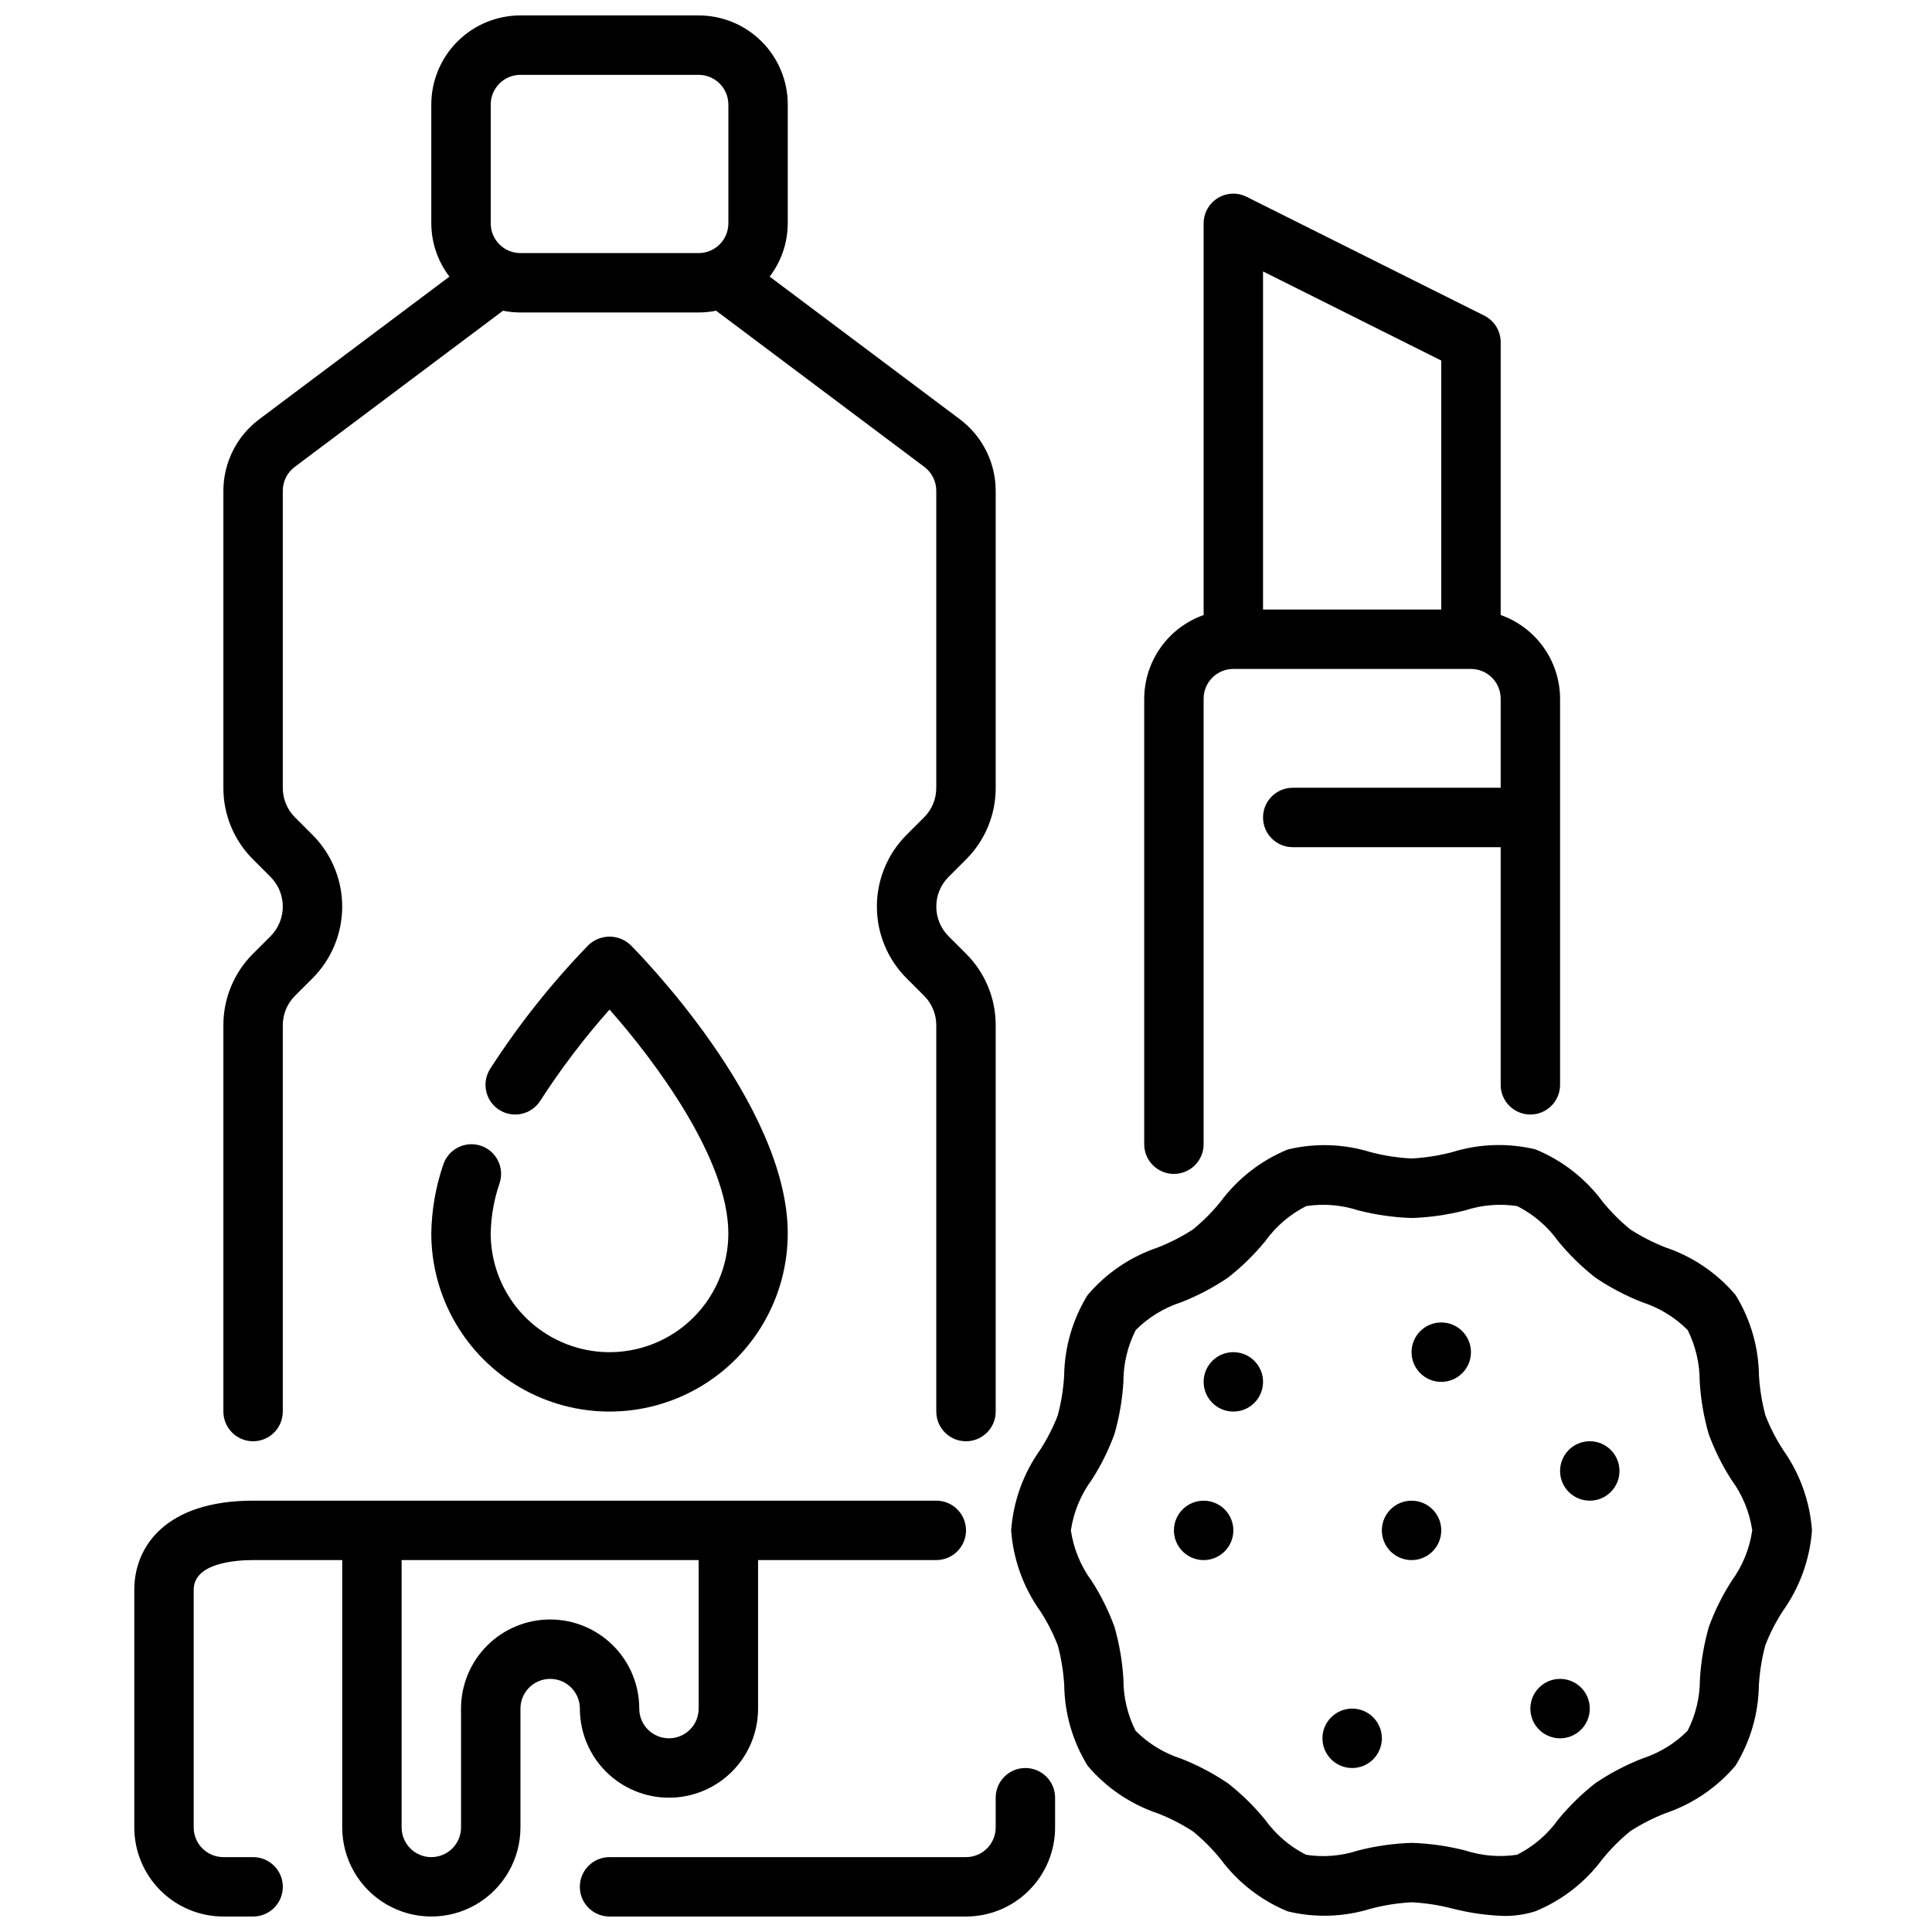
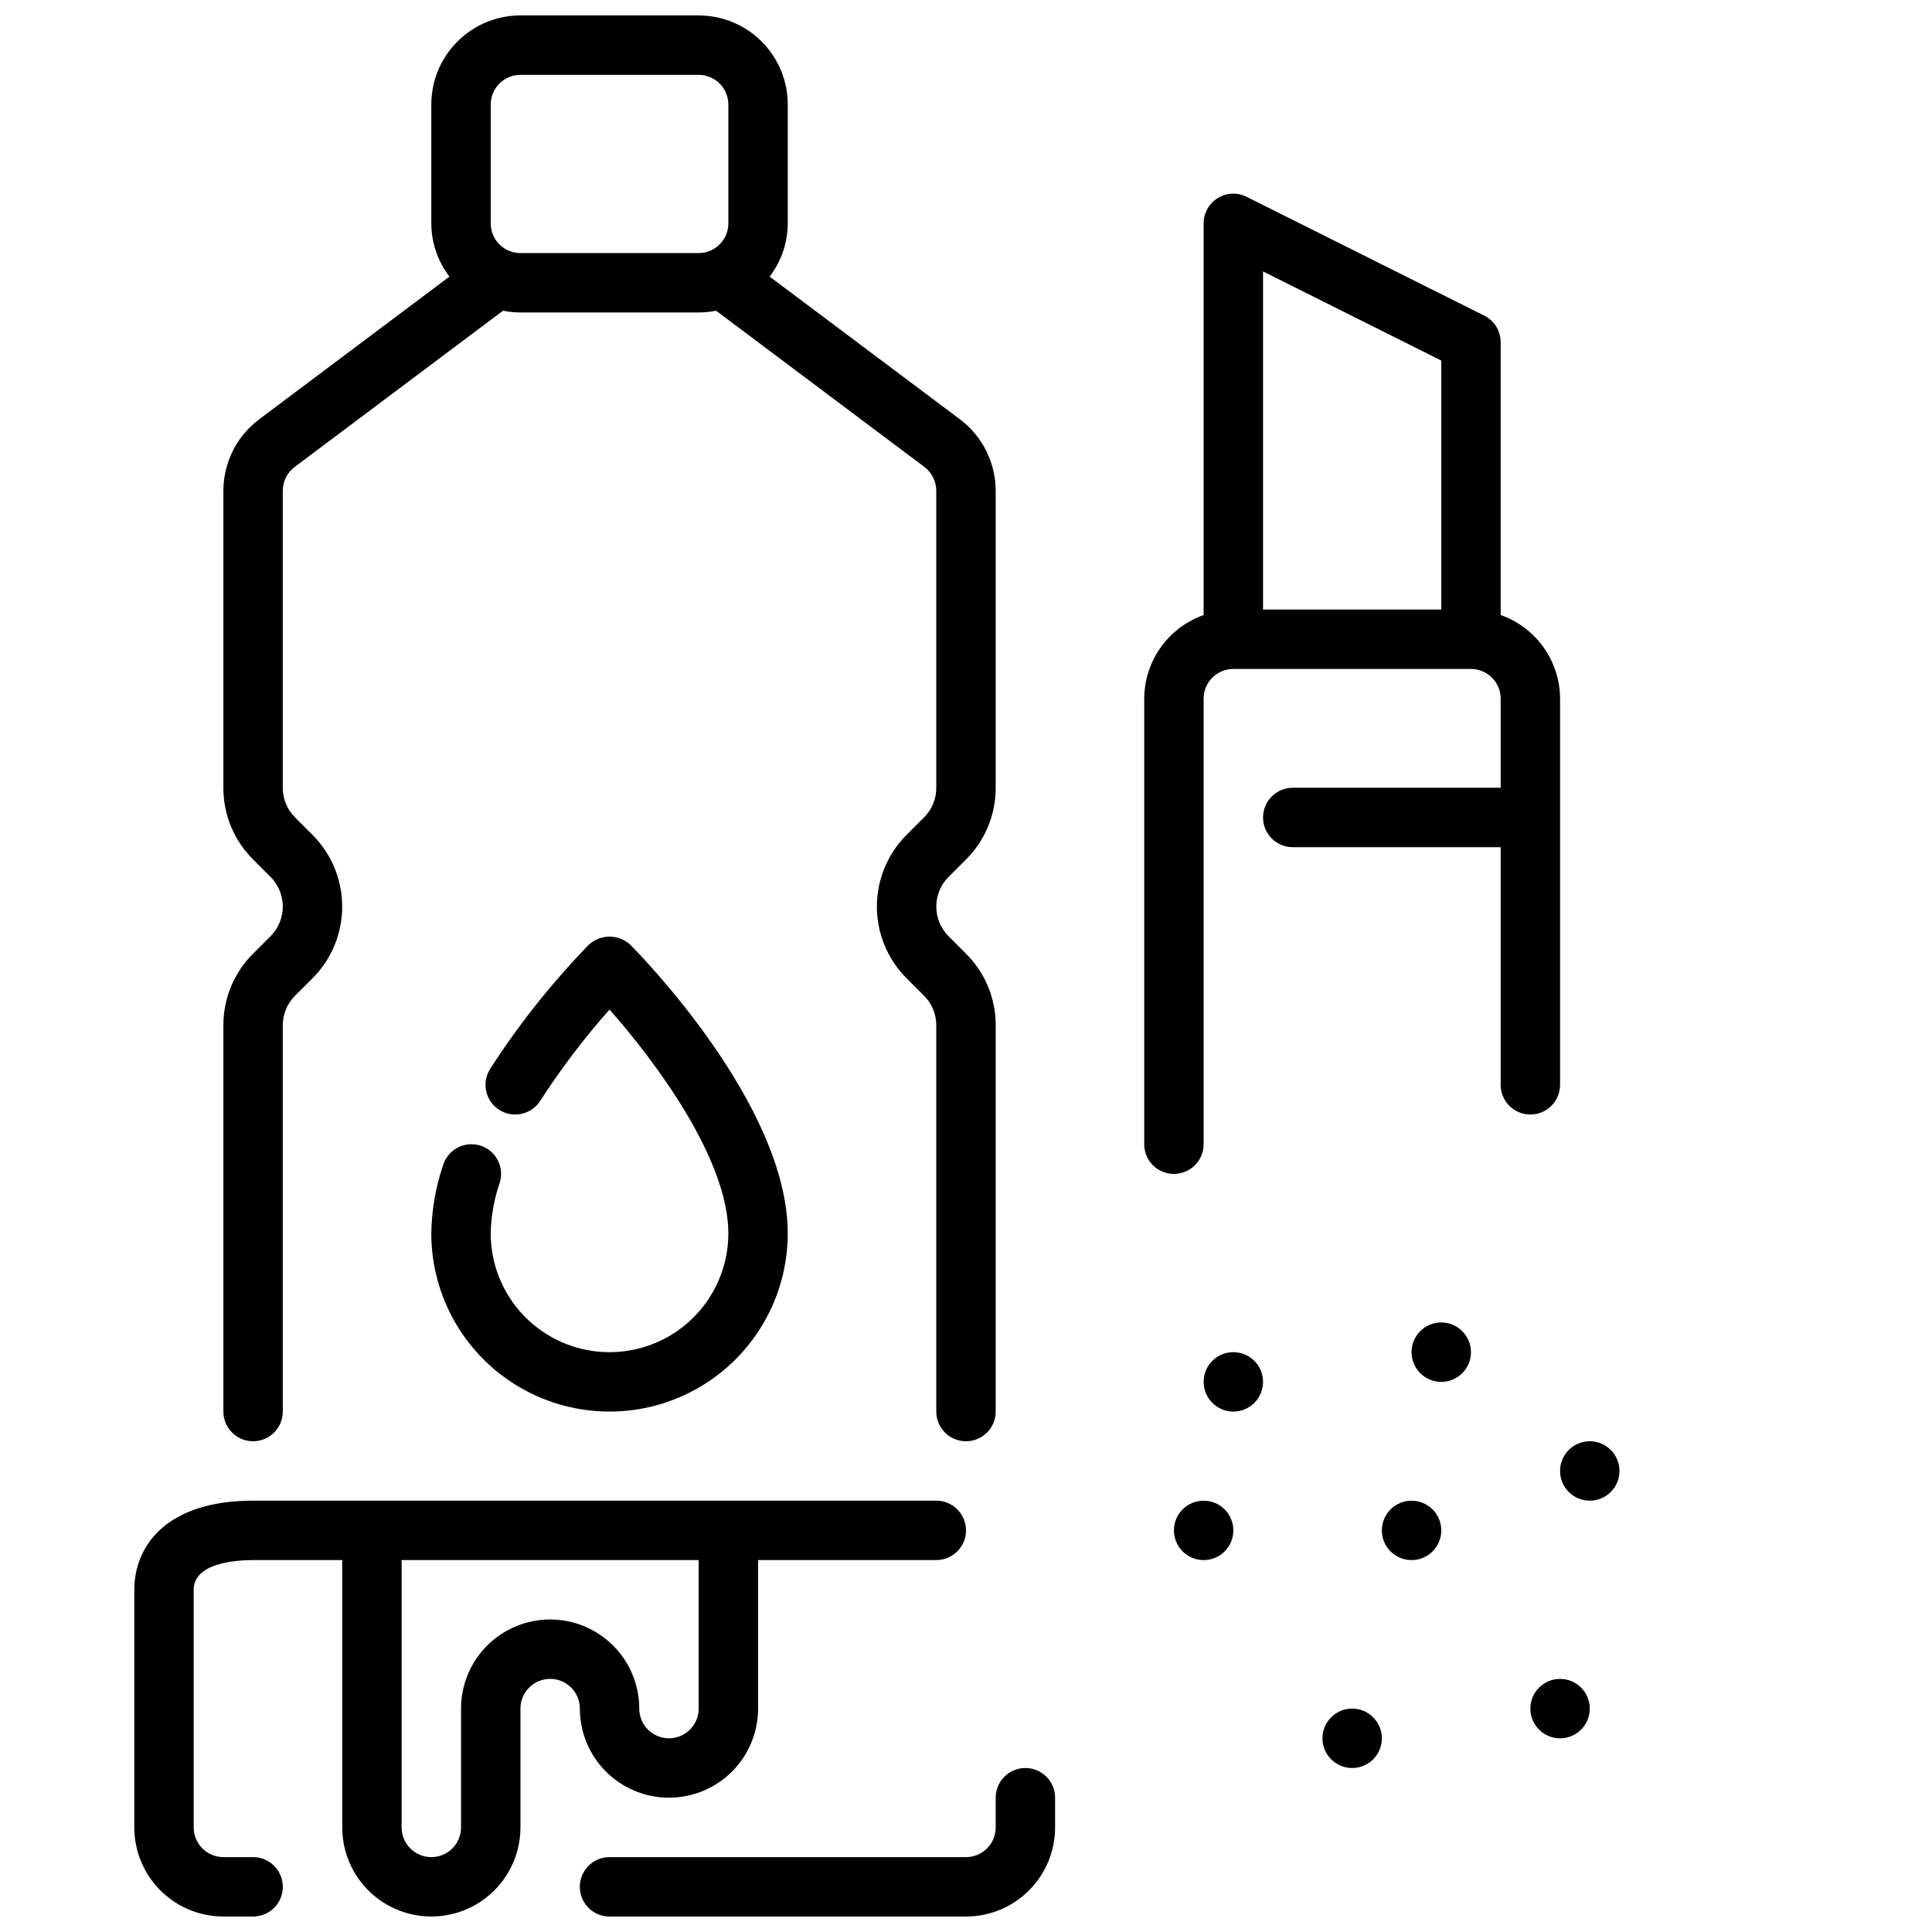
<svg xmlns="http://www.w3.org/2000/svg" width="800px" height="800px" version="1.1" viewBox="144 144 512 512">
  <defs>
    <clipPath id="d">
      <path d="m411 447h214v204.9h-214z" />
    </clipPath>
    <clipPath id="c">
      <path d="m297 612h127v39.902h-127z" />
    </clipPath>
    <clipPath id="b">
      <path d="m179 541h221v110.9h-221z" />
    </clipPath>
    <clipPath id="a">
      <path d="m203 148.09h205v377.91h-205z" />
    </clipPath>
  </defs>
  <g clip-path="url(#d)">
-     <path d="m616.48 528.14c-1.844-2.848-3.394-5.875-4.621-9.039-0.922-3.438-1.496-6.961-1.711-10.516-0.09-7.562-2.234-14.957-6.203-21.398-4.914-5.805-11.32-10.156-18.527-12.594-3.281-1.273-6.422-2.879-9.379-4.793-2.688-2.191-5.141-4.652-7.328-7.344-4.559-6.164-10.719-10.961-17.812-13.863-7.281-1.75-14.895-1.496-22.043 0.73-3.523 0.93-7.137 1.492-10.777 1.684-3.637-0.18-7.25-0.734-10.777-1.652-7.144-2.227-14.762-2.481-22.039-0.73-7.094 2.906-13.258 7.699-17.816 13.863-2.184 2.691-4.641 5.152-7.328 7.344-2.953 1.914-6.094 3.519-9.375 4.793-7.207 2.438-13.613 6.793-18.531 12.594-3.965 6.445-6.109 13.84-6.203 21.406-0.215 3.555-0.785 7.078-1.707 10.516-1.23 3.164-2.777 6.191-4.621 9.039-4.484 6.285-7.152 13.688-7.715 21.387 0.562 7.719 3.238 15.133 7.738 21.43 1.844 2.844 3.391 5.875 4.621 9.035 0.922 3.441 1.492 6.965 1.707 10.516 0.094 7.562 2.238 14.957 6.203 21.398 4.918 5.805 11.324 10.16 18.531 12.594 3.281 1.273 6.422 2.883 9.375 4.797 2.688 2.191 5.144 4.652 7.328 7.344 4.559 6.16 10.723 10.957 17.816 13.863 7.277 1.742 14.895 1.488 22.039-0.734 3.519-0.926 7.121-1.488 10.754-1.684 3.641 0.184 7.25 0.734 10.777 1.652 4.488 1.152 9.09 1.812 13.723 1.969 2.812 0.027 5.613-0.387 8.297-1.234 7.094-2.906 13.254-7.703 17.812-13.863 2.188-2.691 4.641-5.152 7.328-7.348 2.953-1.91 6.098-3.519 9.375-4.793 7.207-2.438 13.613-6.793 18.531-12.594 3.969-6.441 6.109-13.84 6.203-21.406 0.215-3.551 0.789-7.078 1.711-10.516 1.227-3.16 2.773-6.191 4.621-9.035 4.488-6.285 7.168-13.688 7.738-21.391-0.559-7.715-3.227-15.129-7.715-21.426zm-13.566 34.809c-2.465 3.828-4.496 7.922-6.051 12.203-1.289 4.516-2.082 9.156-2.363 13.844 0.008 4.754-1.113 9.441-3.266 13.676-3.383 3.387-7.519 5.914-12.078 7.375-4.348 1.711-8.496 3.894-12.367 6.512-3.637 2.848-6.949 6.09-9.879 9.668-2.816 3.926-6.539 7.117-10.855 9.297-4.617 0.703-9.34 0.312-13.781-1.137-4.644-1.184-9.406-1.855-14.195-2.008-4.781 0.156-9.535 0.836-14.168 2.023-4.441 1.457-9.164 1.848-13.785 1.137-4.316-2.18-8.039-5.371-10.855-9.297-2.926-3.578-6.242-6.82-9.879-9.668-3.867-2.613-8.012-4.797-12.359-6.504-4.559-1.465-8.699-3.996-12.082-7.383-2.141-4.242-3.246-8.93-3.231-13.684-0.281-4.684-1.07-9.324-2.359-13.836-1.559-4.281-3.586-8.375-6.055-12.203-2.902-3.945-4.793-8.539-5.512-13.383 0.719-4.844 2.609-9.438 5.512-13.383 2.469-3.828 4.496-7.922 6.055-12.199 1.289-4.516 2.082-9.16 2.359-13.848-0.004-4.754 1.113-9.438 3.269-13.676 3.379-3.383 7.519-5.914 12.074-7.375 4.348-1.707 8.496-3.891 12.367-6.512 3.641-2.848 6.953-6.09 9.879-9.664 2.816-3.93 6.543-7.117 10.855-9.297 4.621-0.703 9.34-0.316 13.785 1.133 4.637 1.188 9.387 1.867 14.168 2.023 4.785-0.156 9.535-0.836 14.172-2.023 4.441-1.449 9.164-1.836 13.781-1.133 4.316 2.18 8.039 5.367 10.855 9.297 2.93 3.574 6.242 6.816 9.883 9.664 3.867 2.617 8.012 4.797 12.355 6.504 4.559 1.465 8.703 3.996 12.086 7.383 2.121 4.238 3.211 8.914 3.188 13.652 0.281 4.684 1.074 9.324 2.363 13.84 1.555 4.277 3.586 8.371 6.051 12.199 2.902 3.945 4.797 8.539 5.512 13.383-0.695 4.844-2.566 9.445-5.449 13.398z" />
-   </g>
+     </g>
  <path d="m478.72 510.21c0 4.348-3.523 7.871-7.871 7.871s-7.871-3.523-7.871-7.871c0-4.348 3.523-7.871 7.871-7.871s7.871 3.523 7.871 7.871" />
  <path d="m573.18 533.82c0 4.348-3.523 7.871-7.871 7.871s-7.875-3.523-7.875-7.871c0-4.348 3.527-7.875 7.875-7.875s7.871 3.527 7.871 7.875" />
  <path d="m510.21 604.67c0 4.348-3.523 7.871-7.871 7.871-4.348 0-7.875-3.523-7.875-7.871s3.527-7.871 7.875-7.871c4.348 0 7.871 3.523 7.871 7.871" />
  <path d="m565.31 596.8c0 4.348-3.527 7.871-7.875 7.871s-7.871-3.523-7.871-7.871c0-4.348 3.523-7.875 7.871-7.875s7.875 3.527 7.875 7.875" />
  <path d="m470.85 549.57c0 4.348-3.523 7.871-7.871 7.871-4.348 0-7.875-3.523-7.875-7.871s3.527-7.871 7.875-7.871c4.348 0 7.871 3.523 7.871 7.871" />
  <path d="m533.82 502.34c0 4.348-3.527 7.871-7.875 7.871-4.348 0-7.871-3.523-7.871-7.871 0-4.348 3.523-7.875 7.871-7.875 4.348 0 7.875 3.527 7.875 7.875" />
  <path d="m525.95 549.57c0 4.348-3.523 7.871-7.871 7.871s-7.871-3.523-7.871-7.871 3.523-7.871 7.871-7.871 7.871 3.523 7.871 7.871" />
  <g clip-path="url(#c)">
    <path d="m415.74 612.54c-4.348 0-7.871 3.523-7.871 7.871v7.875c0 2.086-0.828 4.09-2.305 5.566-1.477 1.473-3.481 2.305-5.566 2.305h-94.465c-4.348 0-7.871 3.523-7.871 7.871s3.523 7.871 7.871 7.871h94.465c6.262 0 12.27-2.488 16.699-6.918 4.426-4.426 6.914-10.434 6.914-16.695v-7.875c0-2.086-0.828-4.09-2.305-5.566-1.477-1.477-3.477-2.305-5.566-2.305z" />
  </g>
  <g clip-path="url(#b)">
    <path d="m321.28 620.41c6.266 0 12.27-2.488 16.699-6.914 4.43-4.43 6.918-10.438 6.918-16.699v-39.363h47.23c4.348 0 7.875-3.523 7.875-7.871s-3.527-7.871-7.875-7.871h-181.05c-23.215 0-31.488 12.203-31.488 23.617v62.977c0 6.262 2.488 12.27 6.918 16.695 4.426 4.43 10.434 6.918 16.699 6.918h7.871c4.348 0 7.871-3.523 7.871-7.871s-3.523-7.871-7.871-7.871h-7.871c-4.348 0-7.875-3.523-7.875-7.871v-62.977c0-7.086 11.02-7.871 15.742-7.871h23.617v70.848h0.004c0 8.434 4.5 16.23 11.805 20.449 7.309 4.219 16.312 4.219 23.617 0 7.309-4.219 11.809-12.016 11.809-20.449v-31.488c0-4.348 3.523-7.875 7.871-7.875 4.348 0 7.875 3.527 7.875 7.875 0 6.262 2.484 12.27 6.914 16.699 4.43 4.426 10.438 6.914 16.699 6.914zm-31.488-47.23c-6.262 0-12.27 2.488-16.699 6.918-4.426 4.426-6.914 10.434-6.914 16.699v31.488c0 4.348-3.527 7.871-7.875 7.871-4.348 0-7.871-3.523-7.871-7.871v-70.852h78.719v39.363c0 4.348-3.523 7.871-7.871 7.871s-7.871-3.523-7.871-7.871c0-6.266-2.488-12.273-6.918-16.699-4.43-4.43-10.434-6.918-16.699-6.918z" />
  </g>
  <path d="m455.1 455.1c2.09 0 4.09-0.828 5.566-2.305 1.477-1.477 2.309-3.477 2.309-5.566v-118.08c0-4.348 3.523-7.871 7.871-7.871h62.977c2.086 0 4.09 0.832 5.566 2.305 1.477 1.477 2.305 3.481 2.305 5.566v23.617h-55.105c-4.348 0-7.871 3.523-7.871 7.871 0 4.348 3.523 7.875 7.871 7.875h55.105v62.977c0 4.348 3.523 7.871 7.871 7.871s7.871-3.523 7.871-7.871v-102.34c-0.02-4.863-1.543-9.605-4.359-13.574-2.82-3.969-6.793-6.969-11.383-8.59v-72.297c0-2.984-1.684-5.715-4.356-7.047l-62.977-31.488h0.004c-2.441-1.219-5.34-1.09-7.66 0.348-2.32 1.434-3.734 3.969-3.731 6.699v103.79c-4.59 1.621-8.566 4.621-11.383 8.59-2.82 3.969-4.344 8.711-4.363 13.574v118.08c0 2.09 0.828 4.09 2.305 5.566 1.477 1.477 3.481 2.305 5.566 2.305zm70.848-215.55v65.984h-47.23v-89.602z" />
  <g clip-path="url(#a)">
    <path d="m211.07 525.95c2.086 0 4.09-0.828 5.566-2.305 1.477-1.477 2.305-3.477 2.305-5.566v-102.34c-0.012-2.953 1.16-5.789 3.258-7.871l4.613-4.606c5.043-5.043 7.875-11.879 7.875-19.008 0-7.129-2.832-13.965-7.875-19.008l-4.613-4.613c-2.098-2.078-3.269-4.914-3.258-7.871v-78.719c0.008-2.477 1.172-4.809 3.148-6.297l55.207-41.398v-0.004c1.523 0.309 3.07 0.465 4.621 0.465h47.23c1.555 0 3.106-0.156 4.629-0.465l55.199 41.402c1.977 1.492 3.141 3.82 3.148 6.297v78.719c0.016 2.957-1.16 5.793-3.258 7.871l-4.613 4.606c-5.039 5.043-7.871 11.879-7.871 19.008s2.832 13.965 7.871 19.008l4.613 4.613c2.098 2.082 3.273 4.918 3.258 7.871v102.34c0 4.348 3.527 7.871 7.875 7.871s7.871-3.523 7.871-7.871v-102.34c0.023-7.133-2.812-13.977-7.871-19.004l-4.613-4.613c-4.344-4.348-4.344-11.395 0-15.742l4.613-4.606c5.059-5.031 7.891-11.875 7.871-19.012v-78.719c-0.02-7.43-3.516-14.418-9.445-18.895l-50.461-37.84c3.102-4.055 4.785-9.012 4.801-14.113v-31.488c0-6.266-2.488-12.27-6.918-16.699-4.426-4.43-10.434-6.918-16.699-6.918h-47.23c-6.262 0-12.27 2.488-16.699 6.918-4.43 4.43-6.918 10.434-6.918 16.699v31.488c0.016 5.102 1.703 10.059 4.805 14.113l-50.461 37.84c-5.934 4.473-9.43 11.465-9.445 18.895v78.719c-0.023 7.133 2.812 13.977 7.871 19.004l4.613 4.613c4.344 4.348 4.344 11.395 0 15.742l-4.613 4.606c-5.059 5.031-7.894 11.879-7.871 19.012v102.34c0 2.09 0.828 4.09 2.305 5.566 1.477 1.477 3.477 2.305 5.566 2.305zm62.977-354.24c0-4.348 3.523-7.875 7.871-7.875h47.23c2.09 0 4.094 0.832 5.566 2.309 1.477 1.477 2.309 3.477 2.309 5.566v31.488c0 2.086-0.832 4.09-2.309 5.566-1.473 1.477-3.477 2.305-5.566 2.305h-47.23c-4.348 0-7.871-3.523-7.871-7.871z" />
  </g>
  <path d="m271.39 447.62c-4.133-1.352-8.578 0.906-9.93 5.039-2 5.859-3.07 11.996-3.164 18.191 0 16.875 9.004 32.465 23.617 40.902s32.617 8.438 47.23 0c14.617-8.438 23.617-24.027 23.617-40.902 0-34.352-39.965-74.715-41.668-76.414h0.004c-3.125-2.953-8.012-2.953-11.133 0-9.754 10.059-18.492 21.062-26.078 32.84-2.328 3.676-1.234 8.539 2.438 10.863 3.676 2.328 8.539 1.234 10.863-2.438 5.488-8.508 11.621-16.582 18.344-24.152 12.129 13.688 31.488 39.66 31.488 59.301 0 11.25-6.004 21.645-15.746 27.27-9.742 5.625-21.746 5.625-31.488 0-9.742-5.625-15.742-16.02-15.742-27.27 0.086-4.527 0.883-9.016 2.359-13.297 1.359-4.129-0.887-8.574-5.012-9.934z" />
</svg>